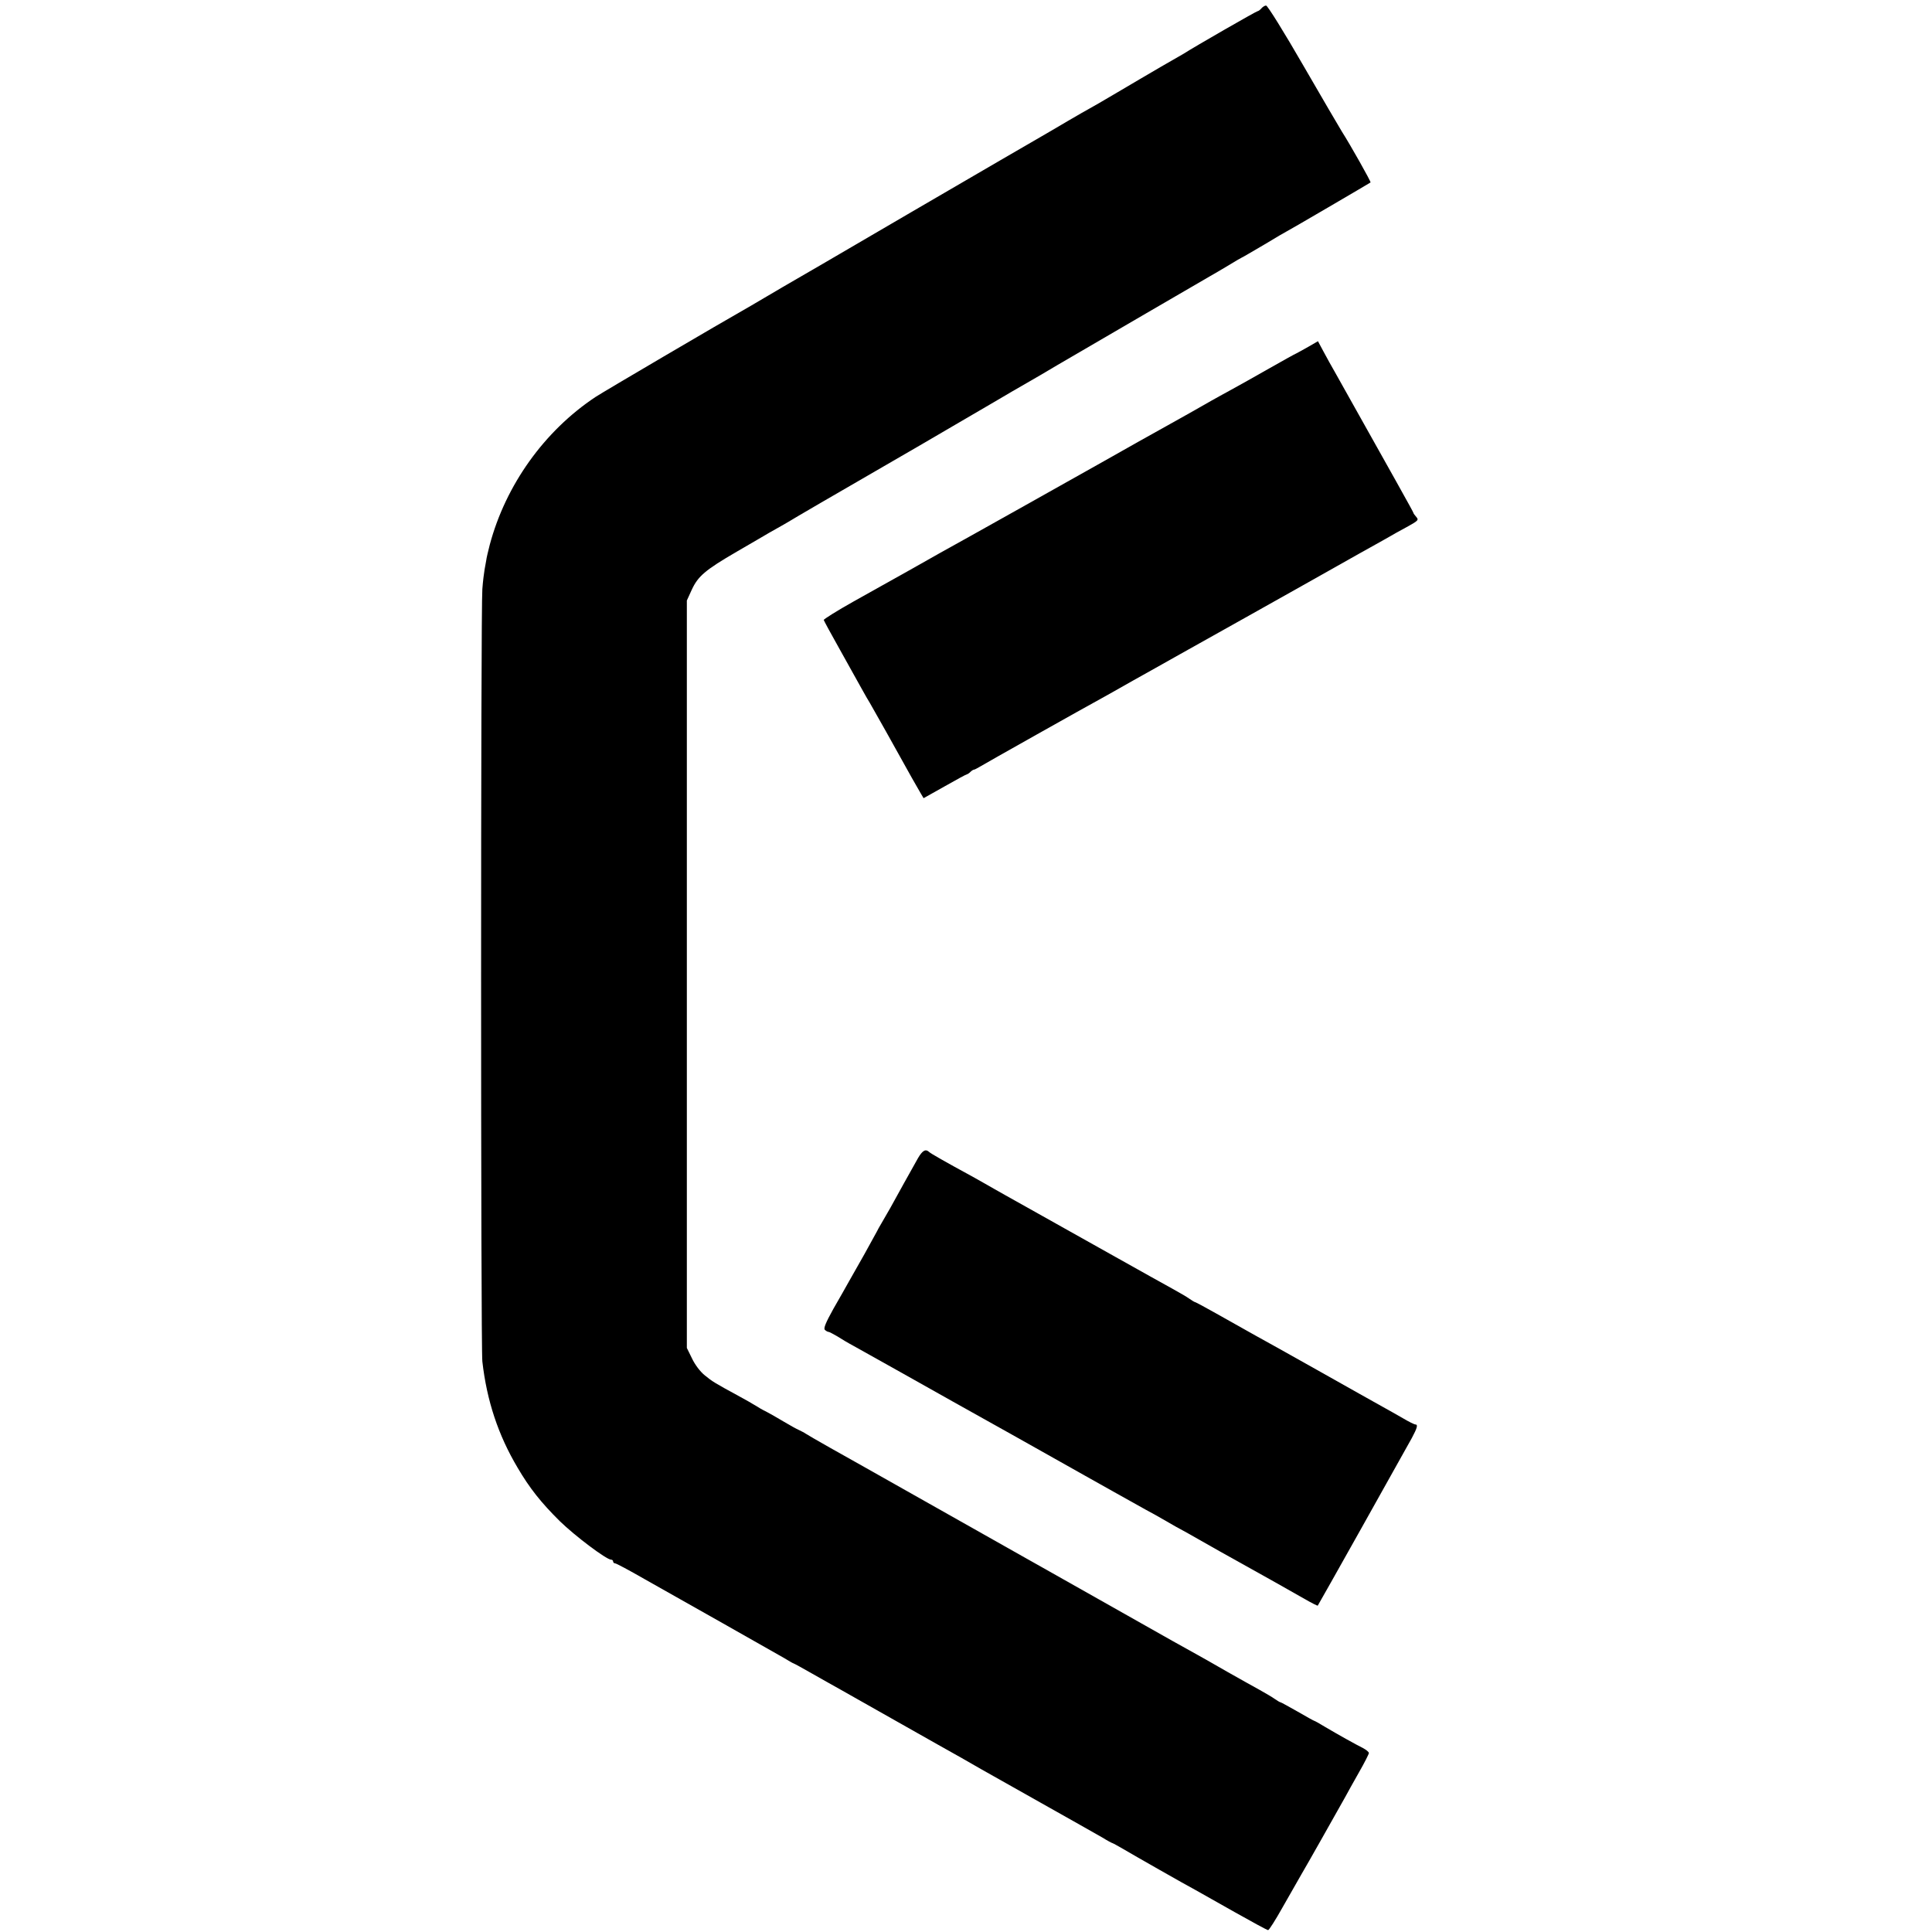
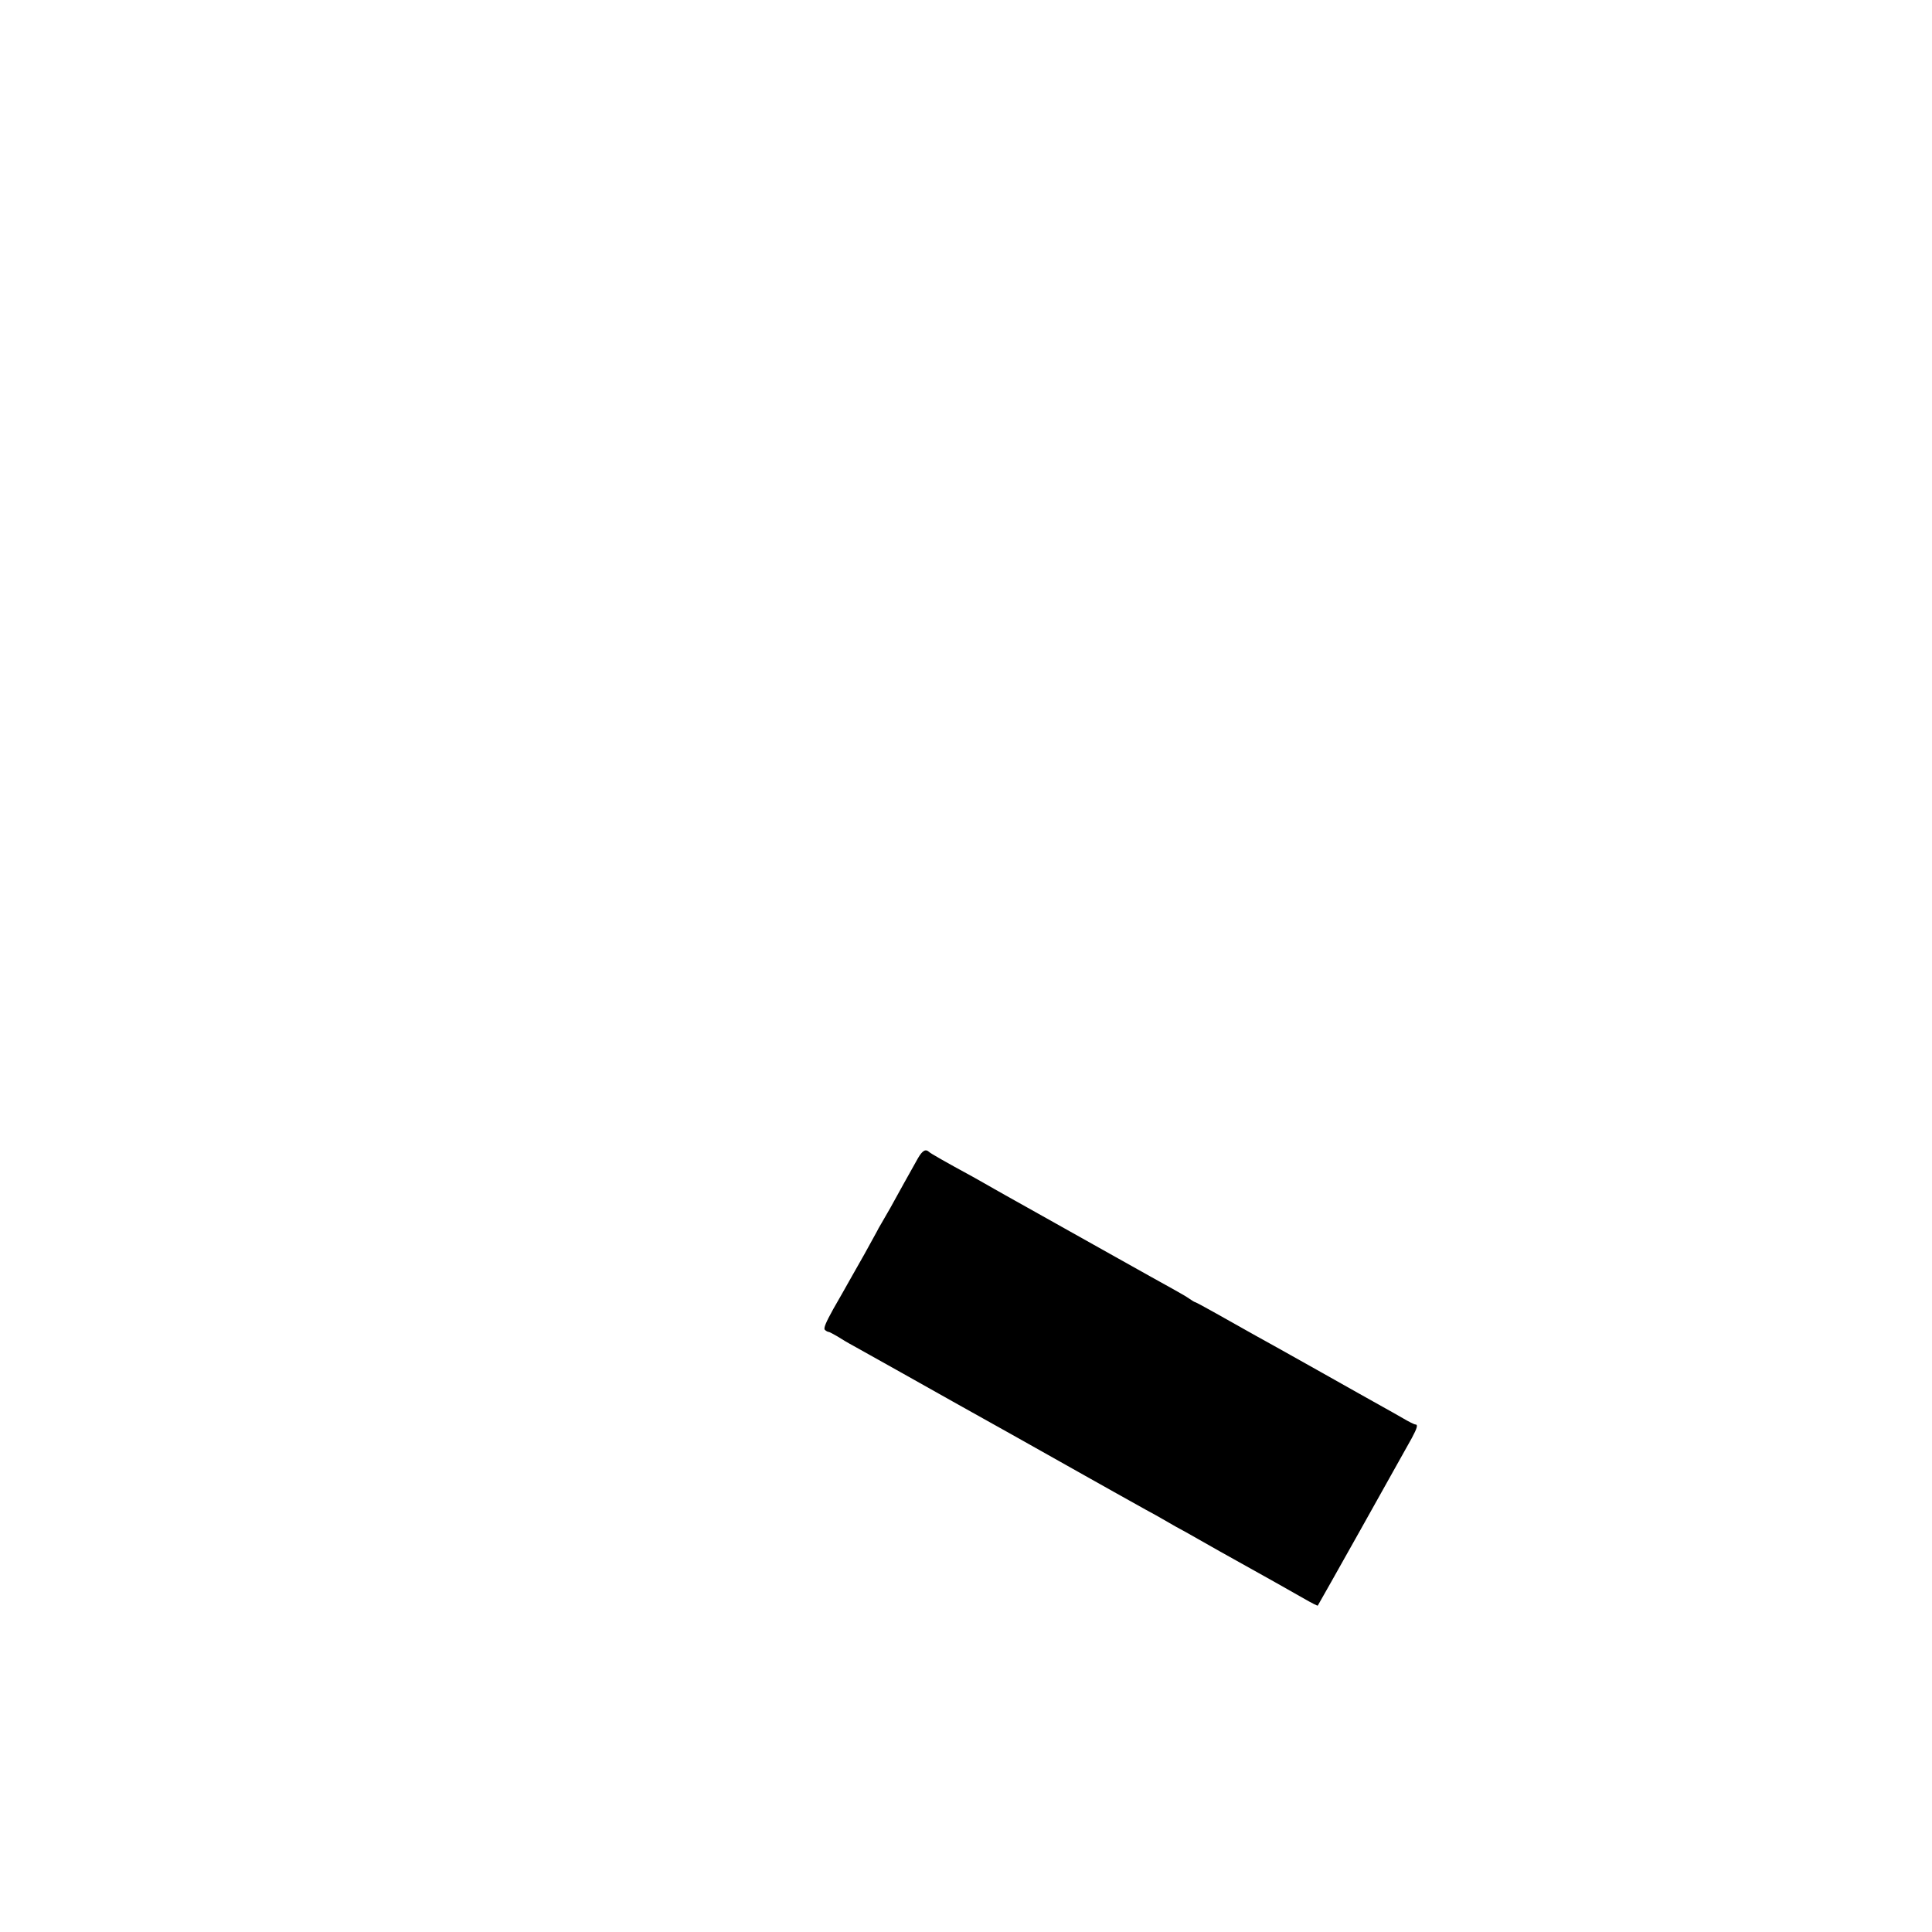
<svg xmlns="http://www.w3.org/2000/svg" version="1.0" width="1043pt" height="1043pt" viewBox="0 0 1043 1043" preserveAspectRatio="xMidYMid meet">
  <g transform="translate(0,1043) scale(0.1,-0.1)" fill="#000000" stroke="none">
-     <path d="M6810 10385 c-7 -8 -16 -15 -20 -15 -7 0 -348 -196 -400 -230 -8 -5 -62 -36 -120 -69 -58 -34 -166 -97 -240 -141 -74 -44 -142 -83 -150 -87 -8 -4 -60 -34 -115 -66 -55 -33 -118 -69 -140 -82 -22 -12 -339 -197 -705 -410 -366 -214 -678 -396 -695 -405 -16 -10 -55 -32 -85 -50 -30 -18 -68 -40 -85 -50 -183 -104 -794 -463 -840 -493 -277 -184 -485 -476 -571 -798 -9 -35 -18 -73 -19 -84 -2 -11 -6 -33 -9 -50 -3 -16 -9 -64 -12 -105 -9 -97 -9 -4098 0 -4170 24 -212 86 -398 190 -573 65 -111 127 -189 228 -289 82 -80 252 -208 277 -208 6 0 11 -4 11 -10 0 -5 5 -10 11 -10 6 0 77 -38 157 -84 81 -46 273 -154 427 -241 154 -87 301 -171 328 -186 26 -16 49 -29 51 -29 2 0 48 -25 102 -56 55 -31 118 -67 142 -80 69 -39 117 -66 306 -173 99 -56 203 -115 230 -130 74 -41 185 -104 231 -131 22 -12 167 -94 323 -182 155 -87 305 -172 333 -188 27 -17 52 -30 54 -30 2 0 28 -14 57 -31 61 -36 333 -191 393 -223 22 -12 117 -66 211 -119 94 -53 175 -97 180 -97 5 0 40 55 78 123 38 67 84 147 101 177 28 47 178 313 238 420 10 19 43 78 73 131 30 52 54 100 54 105 0 6 -15 18 -32 27 -40 20 -135 73 -206 115 -29 18 -55 32 -57 32 -2 0 -42 22 -90 50 -48 27 -89 50 -92 50 -3 0 -17 8 -31 18 -15 11 -52 32 -82 49 -30 16 -109 61 -175 98 -66 38 -138 79 -160 91 -44 24 -143 79 -535 301 -146 82 -285 161 -310 175 -25 14 -61 34 -80 45 -111 63 -832 470 -870 491 -92 51 -306 172 -320 182 -8 6 -25 14 -37 20 -12 5 -50 26 -85 47 -35 21 -77 45 -93 53 -17 8 -41 22 -55 31 -14 9 -56 33 -93 53 -127 69 -142 78 -182 111 -24 19 -53 57 -69 91 l-28 57 0 2018 0 2017 26 57 c34 74 72 107 244 207 79 46 157 91 175 102 18 10 46 26 62 35 17 9 41 24 55 32 21 13 171 101 697 405 40 24 352 205 375 219 73 43 189 111 218 127 19 11 87 50 150 88 172 100 780 455 821 478 20 11 67 39 104 61 37 23 69 41 70 41 2 0 56 32 121 70 64 39 118 70 119 70 3 0 449 261 454 265 3 4 -109 203 -155 275 -12 19 -106 180 -209 358 -102 177 -192 322 -200 322 -7 0 -18 -7 -25 -15z" />
-     <path d="M7065 8559 c-28 -16 -57 -32 -65 -36 -8 -3 -76 -41 -150 -83 -74 -42 -166 -94 -205 -115 -38 -21 -86 -47 -105 -58 -60 -35 -173 -98 -225 -127 -64 -35 -268 -150 -365 -205 -76 -43 -801 -450 -875 -490 -22 -13 -98 -55 -170 -96 -71 -40 -204 -114 -295 -165 -91 -51 -164 -97 -163 -101 1 -4 39 -75 86 -158 46 -82 99 -177 117 -210 18 -33 39 -69 46 -80 11 -18 148 -262 227 -405 17 -30 38 -67 47 -82 l16 -27 114 64 c63 36 117 65 120 65 3 0 12 6 19 13 6 6 15 12 19 12 4 0 18 8 32 16 24 15 568 321 660 371 25 14 99 55 165 93 66 37 181 101 255 143 74 41 243 136 375 210 132 74 260 146 285 160 25 14 110 62 190 107 80 45 172 97 205 115 33 18 69 39 80 45 11 7 51 29 88 49 64 35 67 39 53 55 -9 10 -16 20 -16 23 0 4 -103 188 -420 753 -19 33 -48 85 -65 117 l-30 56 -50 -29z" />
-     <path d="M4956 4178 c-37 -66 -116 -207 -149 -268 -17 -30 -39 -68 -49 -85 -10 -16 -21 -37 -25 -45 -4 -8 -34 -62 -66 -120 -33 -58 -71 -125 -85 -150 -14 -25 -51 -91 -83 -146 -41 -74 -54 -105 -46 -113 6 -6 15 -11 19 -11 5 0 25 -11 46 -23 20 -13 62 -38 92 -54 112 -63 380 -212 535 -300 88 -49 187 -105 220 -123 33 -18 148 -83 255 -143 107 -60 215 -121 240 -135 25 -14 95 -53 155 -87 61 -34 137 -77 170 -95 33 -18 74 -40 90 -50 17 -10 50 -29 75 -43 25 -13 77 -42 115 -64 39 -22 93 -53 120 -68 223 -124 401 -224 458 -257 38 -22 70 -38 71 -36 7 10 434 771 508 905 29 54 34 73 19 73 -6 0 -36 15 -68 34 -32 18 -80 46 -108 61 -27 15 -84 47 -125 70 -91 51 -376 212 -445 250 -53 29 -150 83 -329 184 -60 34 -111 61 -113 61 -3 0 -17 8 -31 18 -15 11 -57 35 -93 55 -37 20 -176 98 -310 173 -134 75 -264 148 -289 162 -25 14 -80 45 -123 69 -42 24 -99 55 -125 70 -26 14 -76 43 -112 63 -36 21 -90 51 -120 68 -149 81 -226 125 -234 133 -19 18 -36 8 -60 -33z" />
+     <path d="M4956 4178 c-37 -66 -116 -207 -149 -268 -17 -30 -39 -68 -49 -85 -10 -16 -21 -37 -25 -45 -4 -8 -34 -62 -66 -120 -33 -58 -71 -125 -85 -150 -14 -25 -51 -91 -83 -146 -41 -74 -54 -105 -46 -113 6 -6 15 -11 19 -11 5 0 25 -11 46 -23 20 -13 62 -38 92 -54 112 -63 380 -212 535 -300 88 -49 187 -105 220 -123 33 -18 148 -83 255 -143 107 -60 215 -121 240 -135 25 -14 95 -53 155 -87 61 -34 137 -77 170 -95 33 -18 74 -40 90 -50 17 -10 50 -29 75 -43 25 -13 77 -42 115 -64 39 -22 93 -53 120 -68 223 -124 401 -224 458 -257 38 -22 70 -38 71 -36 7 10 434 771 508 905 29 54 34 73 19 73 -6 0 -36 15 -68 34 -32 18 -80 46 -108 61 -27 15 -84 47 -125 70 -91 51 -376 212 -445 250 -53 29 -150 83 -329 184 -60 34 -111 61 -113 61 -3 0 -17 8 -31 18 -15 11 -57 35 -93 55 -37 20 -176 98 -310 173 -134 75 -264 148 -289 162 -25 14 -80 45 -123 69 -42 24 -99 55 -125 70 -26 14 -76 43 -112 63 -36 21 -90 51 -120 68 -149 81 -226 125 -234 133 -19 18 -36 8 -60 -33" />
  </g>
</svg>